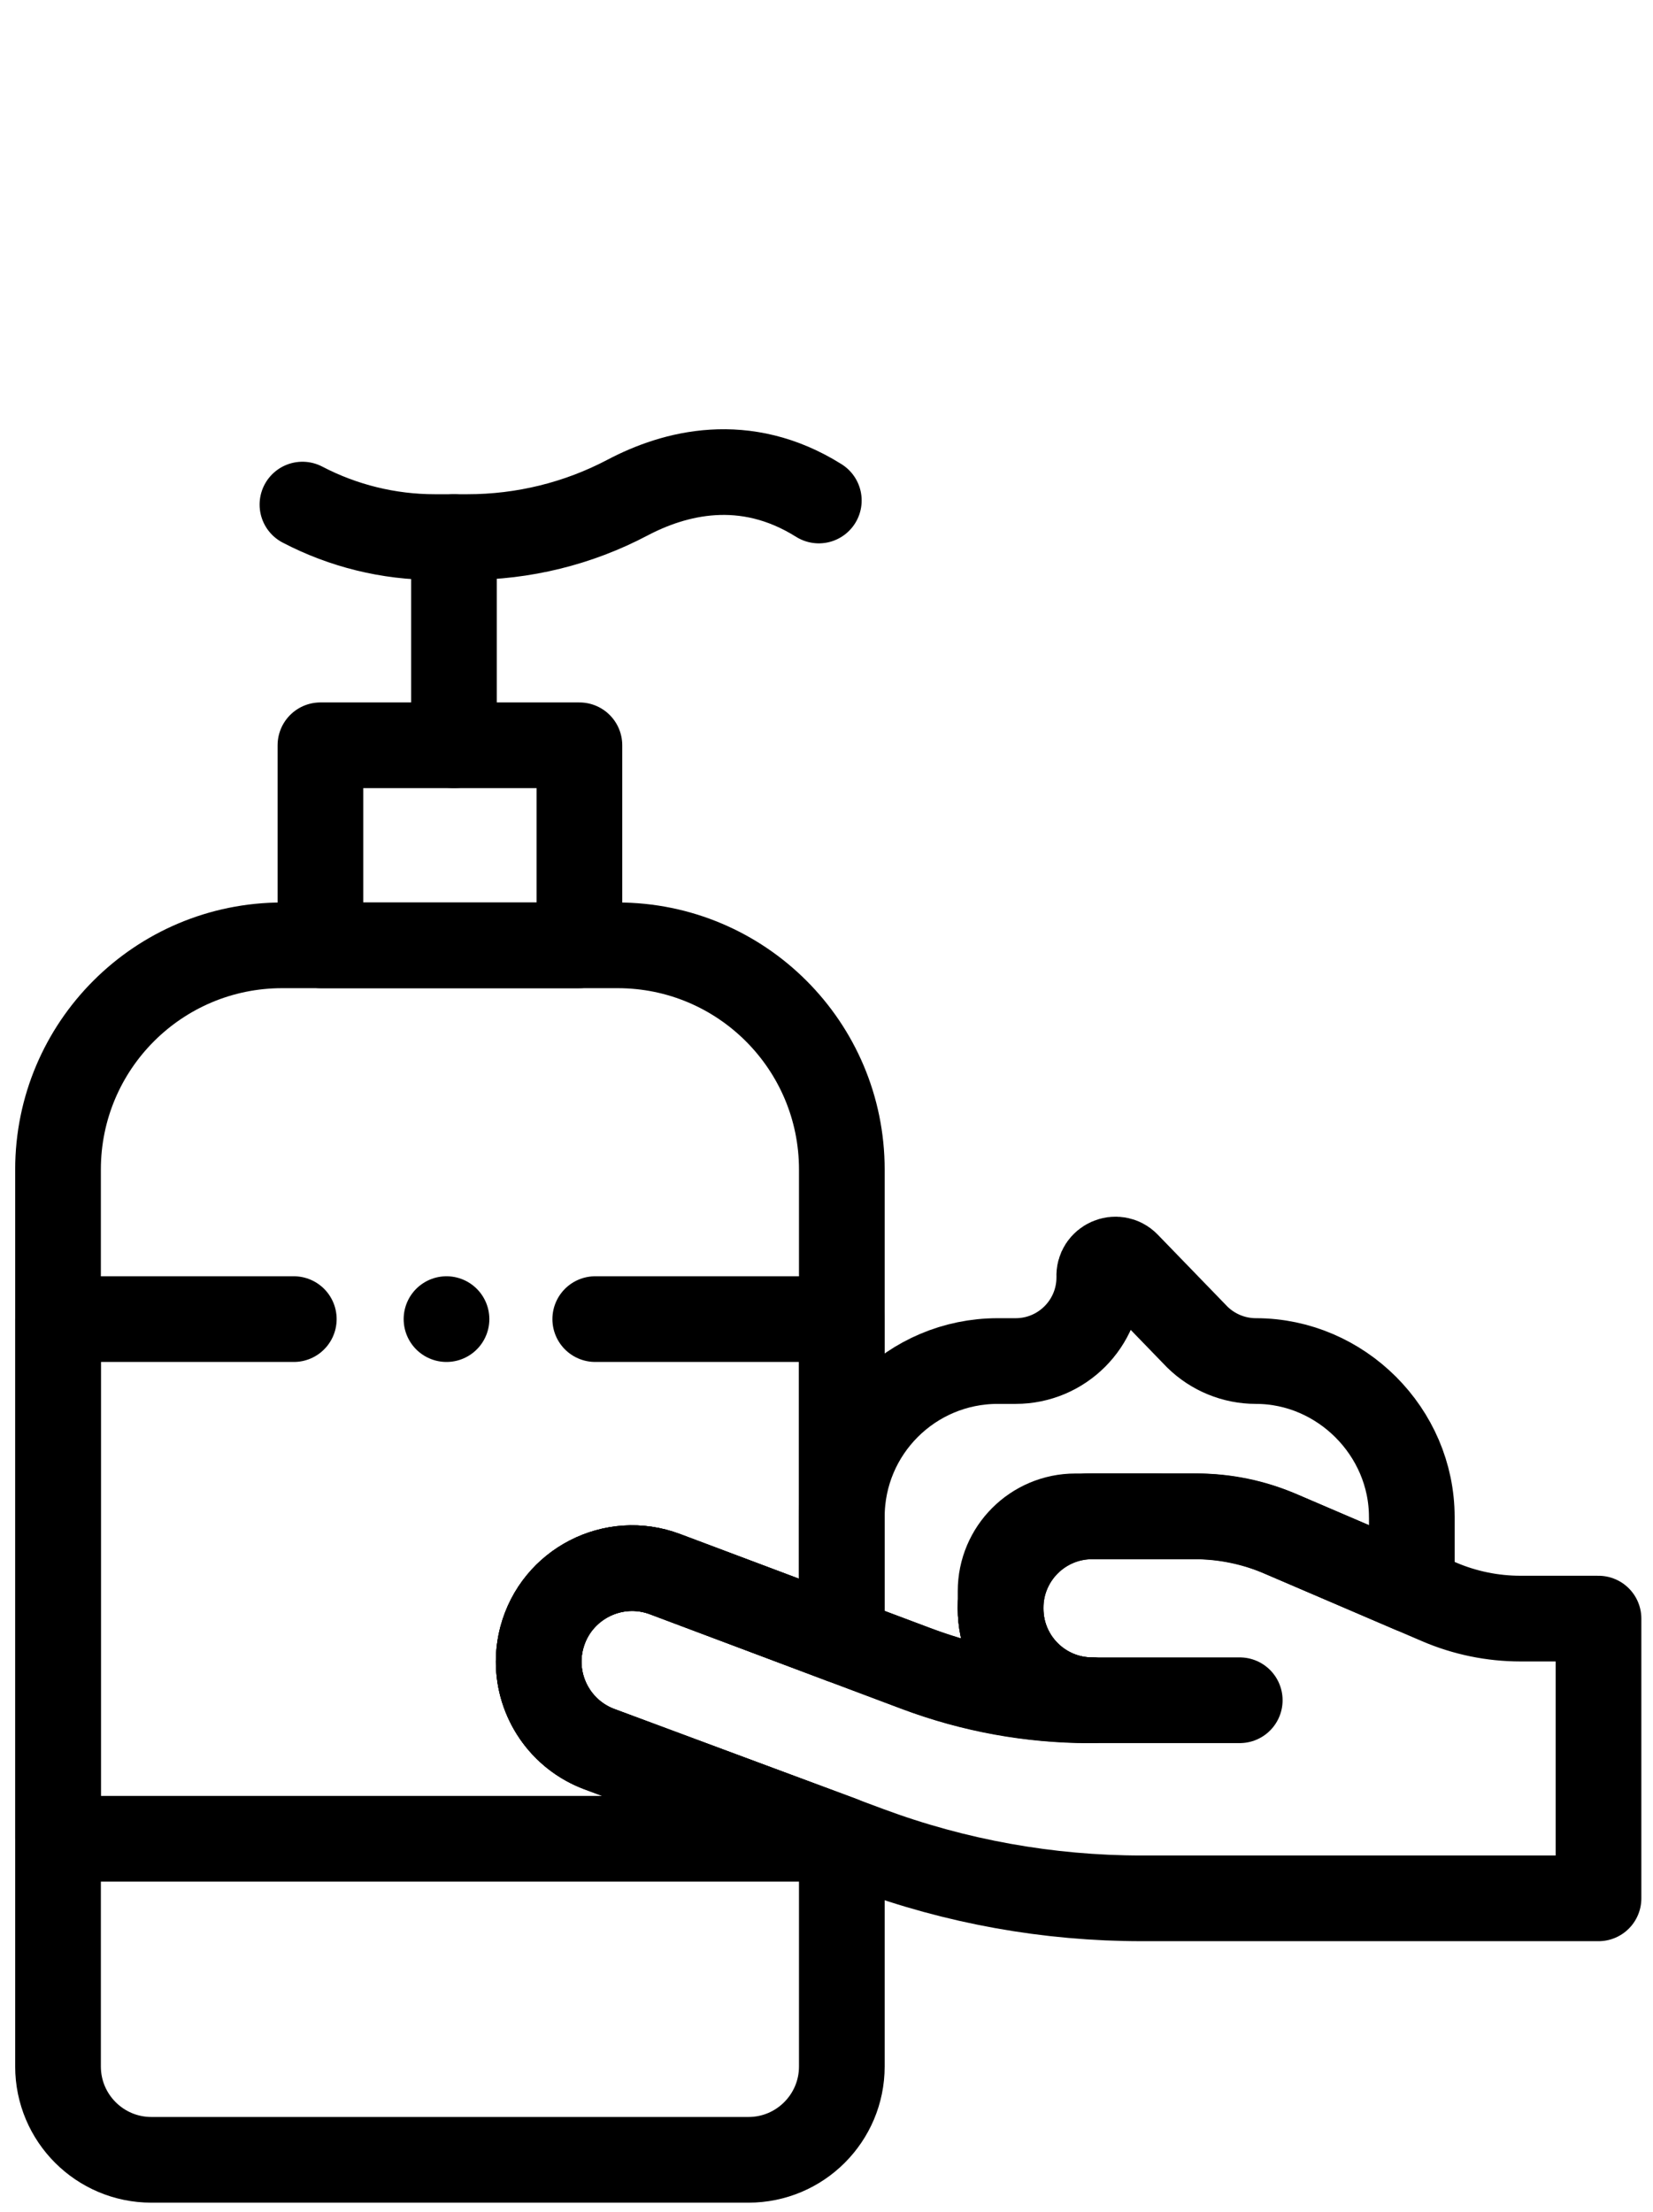
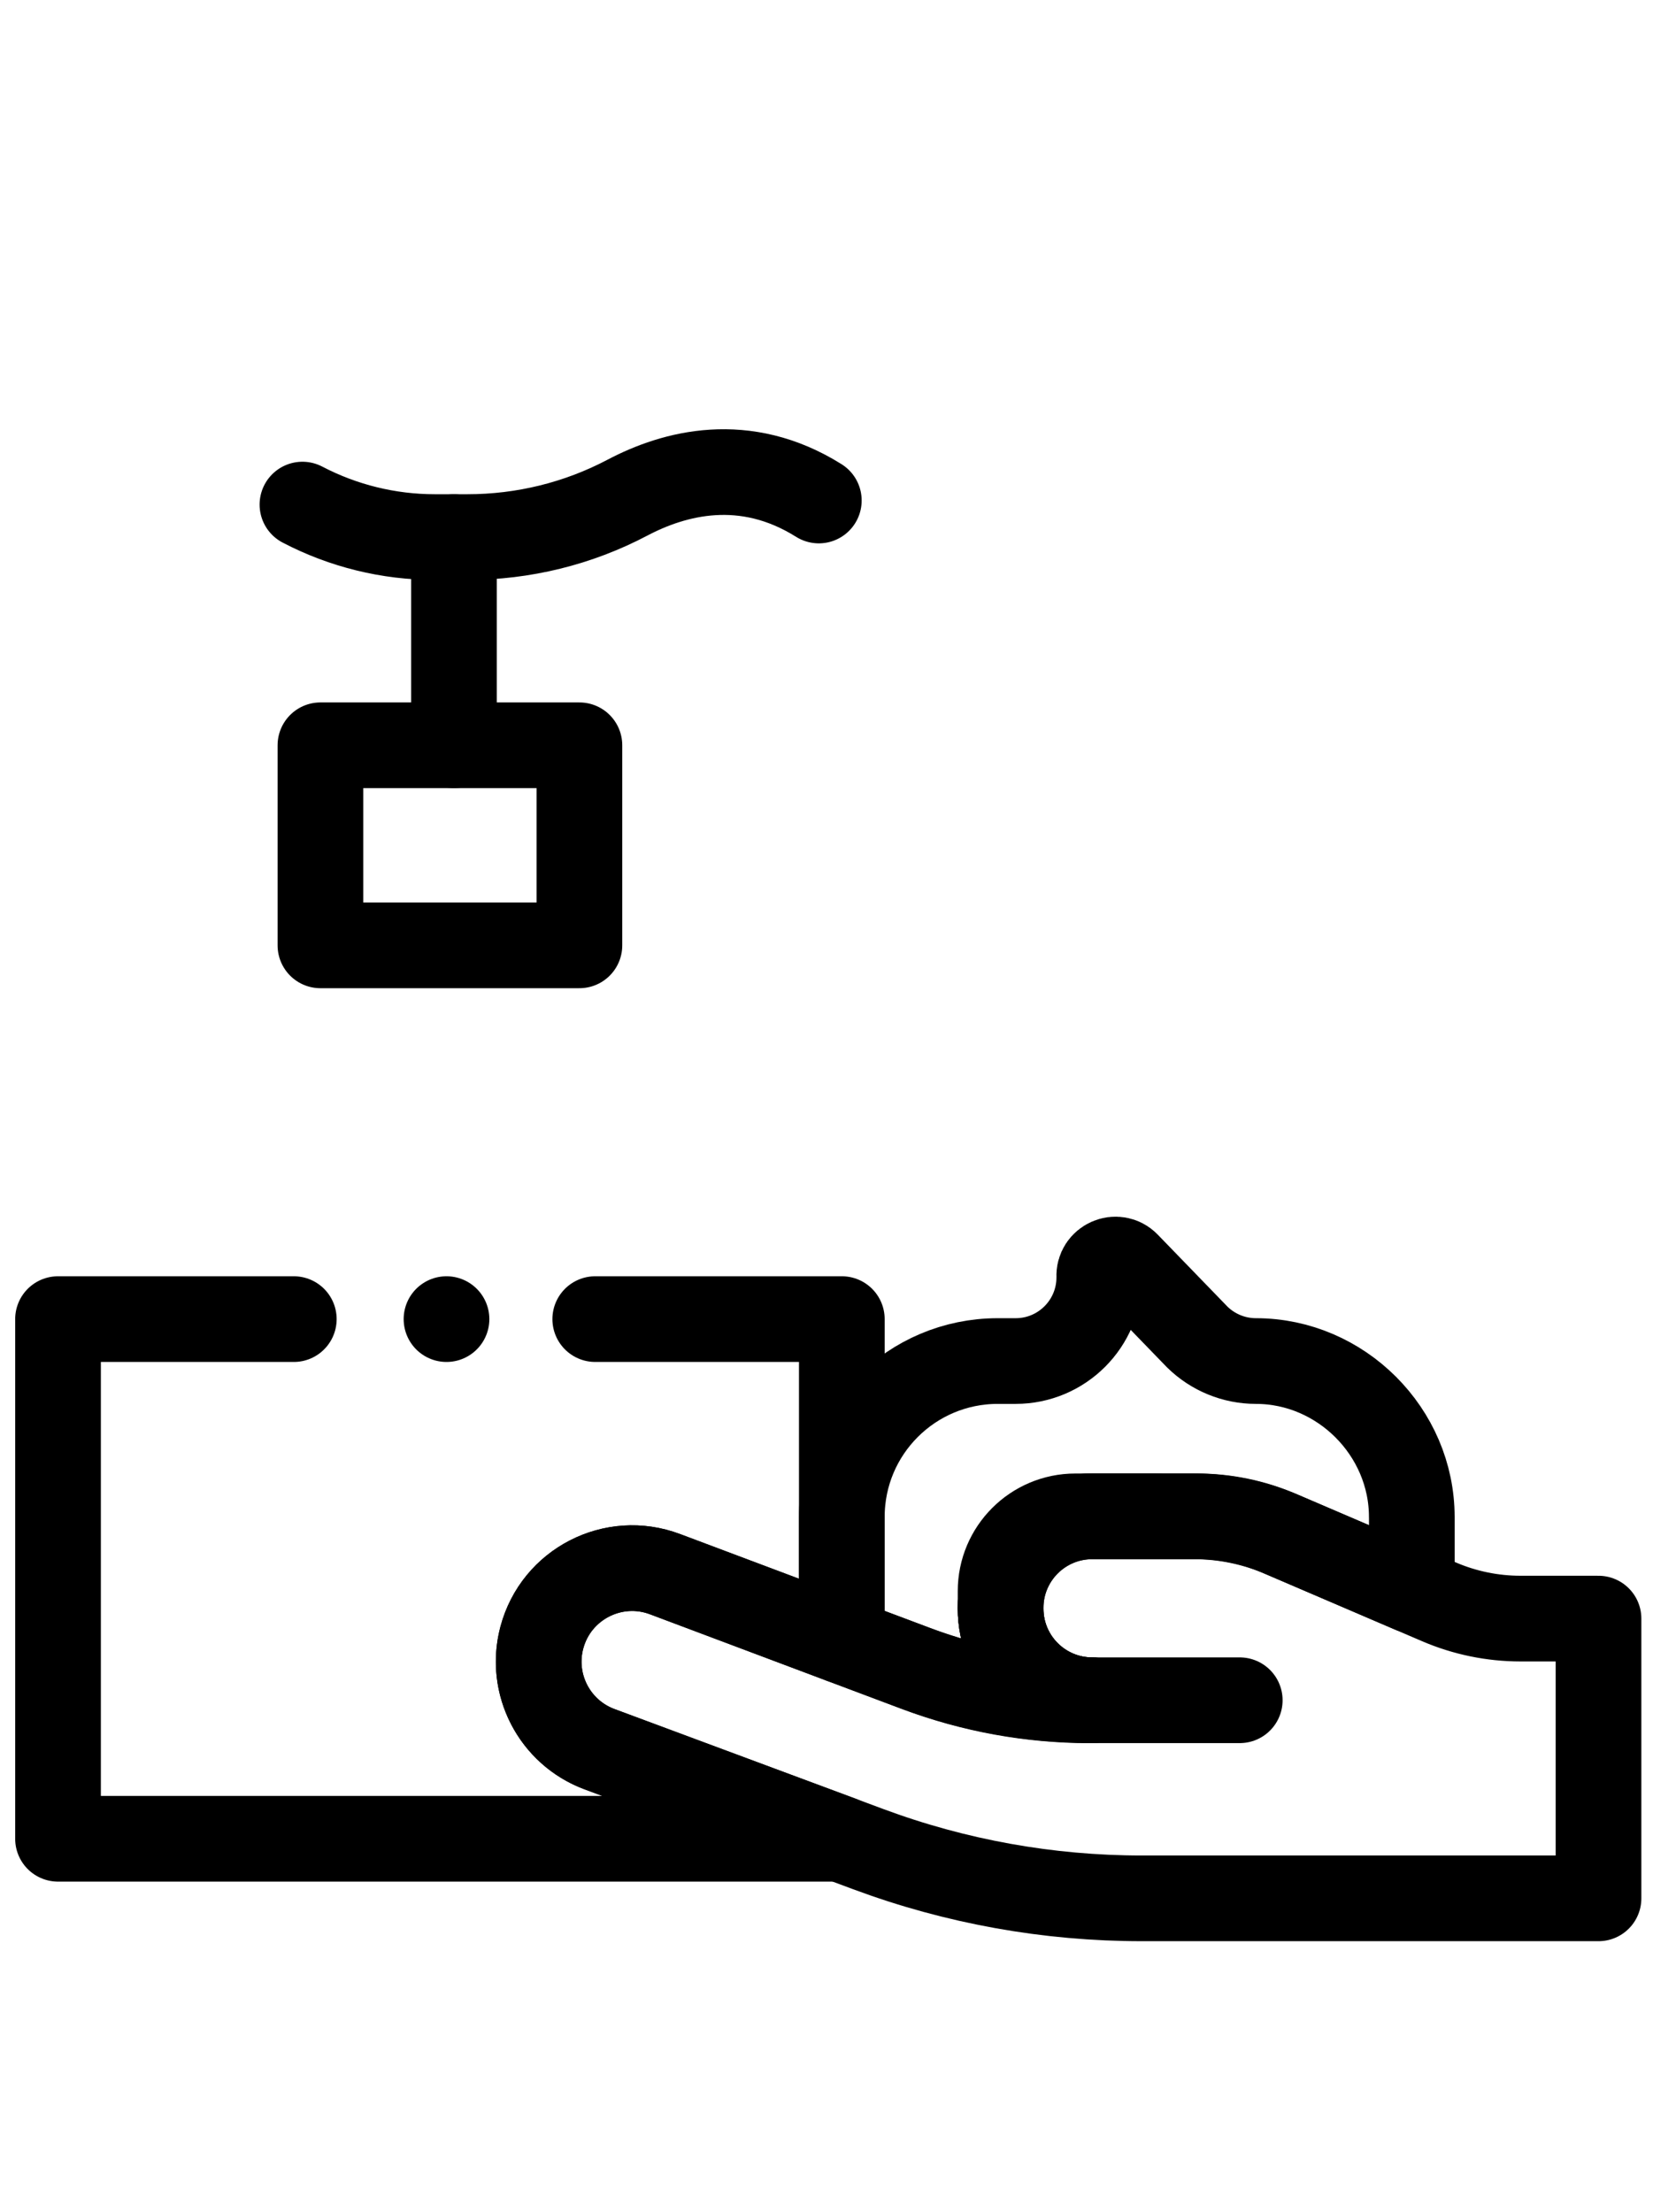
<svg xmlns="http://www.w3.org/2000/svg" id="Layer_1" data-name="Layer 1" viewBox="0 0 514.52 688.39">
  <defs>
    <style> .cls-1 { fill: none; stroke: #000; stroke-linecap: round; stroke-linejoin: round; stroke-width: 26.67px; } </style>
  </defs>
  <g id="g2241">
    <g id="g2243">
      <g id="g2245">
        <g id="g2251">
-           <path id="path2253" class="cls-1" d="M262.03,363.99v146.6l-55.04-20.68c-16.1-6.05-33.9,3.12-38.33,19.73-.67,2.51-.99,5.03-.99,7.5,0,11.89,7.33,22.93,18.95,27.25l75.41,28.03v70.71c0,16.05-13.01,29.06-29.06,29.06H47.12c-16.05,0-29.06-13.01-29.06-29.06v-279.15c0-38.53,31.24-69.77,69.78-69.77h104.41c38.54,0,69.78,31.24,69.78,69.77Z" />
-         </g>
+           </g>
        <path id="path2255" class="cls-1" d="M180.35,231.95h-80.61v62.27h80.61v-62.27Z" />
        <g id="g2257">
          <path id="path2259" class="cls-1" d="M91.45,410.54H18.06v161.73h243.55l-74.99-27.88c-11.62-4.31-18.95-15.35-18.95-27.25,0-2.48.32-5,.99-7.5,4.43-16.61,22.23-25.78,38.33-19.73l55.04,20.68v-100.05h-76.75" />
        </g>
        <g id="g2261">
          <path id="path2263" class="cls-1" d="M141.3,231.95v-64.79" />
        </g>
        <g id="g2265">
          <path id="path2267" class="cls-1" d="M254.87,155.77c-23.08-14.47-45.05-8.55-59.57-.89-15.34,8.09-32.43,12.27-49.78,12.27h-10.2c-14.34,0-28.47-3.47-41.18-10.11" />
        </g>
        <g id="g2269">
          <path id="path2271" class="cls-1" d="M385.89,529.16h-45.93c-15.75,0-28.51-12.76-28.51-28.51v-.22c0-15.75,12.76-28.51,28.51-28.51h19.94" />
        </g>
        <g id="g2273">
          <path id="path2275" class="cls-1" d="M473.29,503.75c-8.72,0-17.35-1.77-25.36-5.21l-49.9-21.4c-8.01-3.44-16.64-5.21-25.36-5.21h-37.95c-12.85,0-23.27,10.42-23.27,23.27v5.46c0,15.75,12.76,28.51,28.51,28.51h-.95c-18.22,0-36.3-3.29-53.36-9.69l-78.66-29.56c-16.1-6.05-33.9,3.12-38.33,19.73-3.86,14.48,3.92,29.52,17.96,34.75l83.64,31.1c27.23,10.13,56.06,15.31,85.11,15.31h142.19v-87.06h-24.29Z" />
        </g>
        <g id="g2277">
          <path id="path2279" class="cls-1" d="M439.45,472.13v22.77l-40.43-17.34c-8.66-3.72-17.99-5.64-27.42-5.64h-31.64c-15.75,0-28.51,12.77-28.51,28.52v.21c0,15.75,12.76,28.5,28.51,28.5-9.43,0-18.81-.84-28.05-2.53-9.23-1.68-18.33-4.19-27.15-7.5l-22.73-8.54v-38.47c0-26.8,21.73-48.52,48.52-48.52h5.59c14.38,0,26.03-11.66,26.03-26.04v-.21c-.27-4.65,5.38-7.15,8.63-3.8l21.89,22.6c4.87,4.77,11.41,7.45,18.23,7.45,26.48,0,48.52,22.05,48.52,48.52Z" />
        </g>
        <g id="g2281">
          <path id="path2283" class="cls-1" d="M138.98,410.54h0" />
        </g>
      </g>
    </g>
  </g>
</svg>